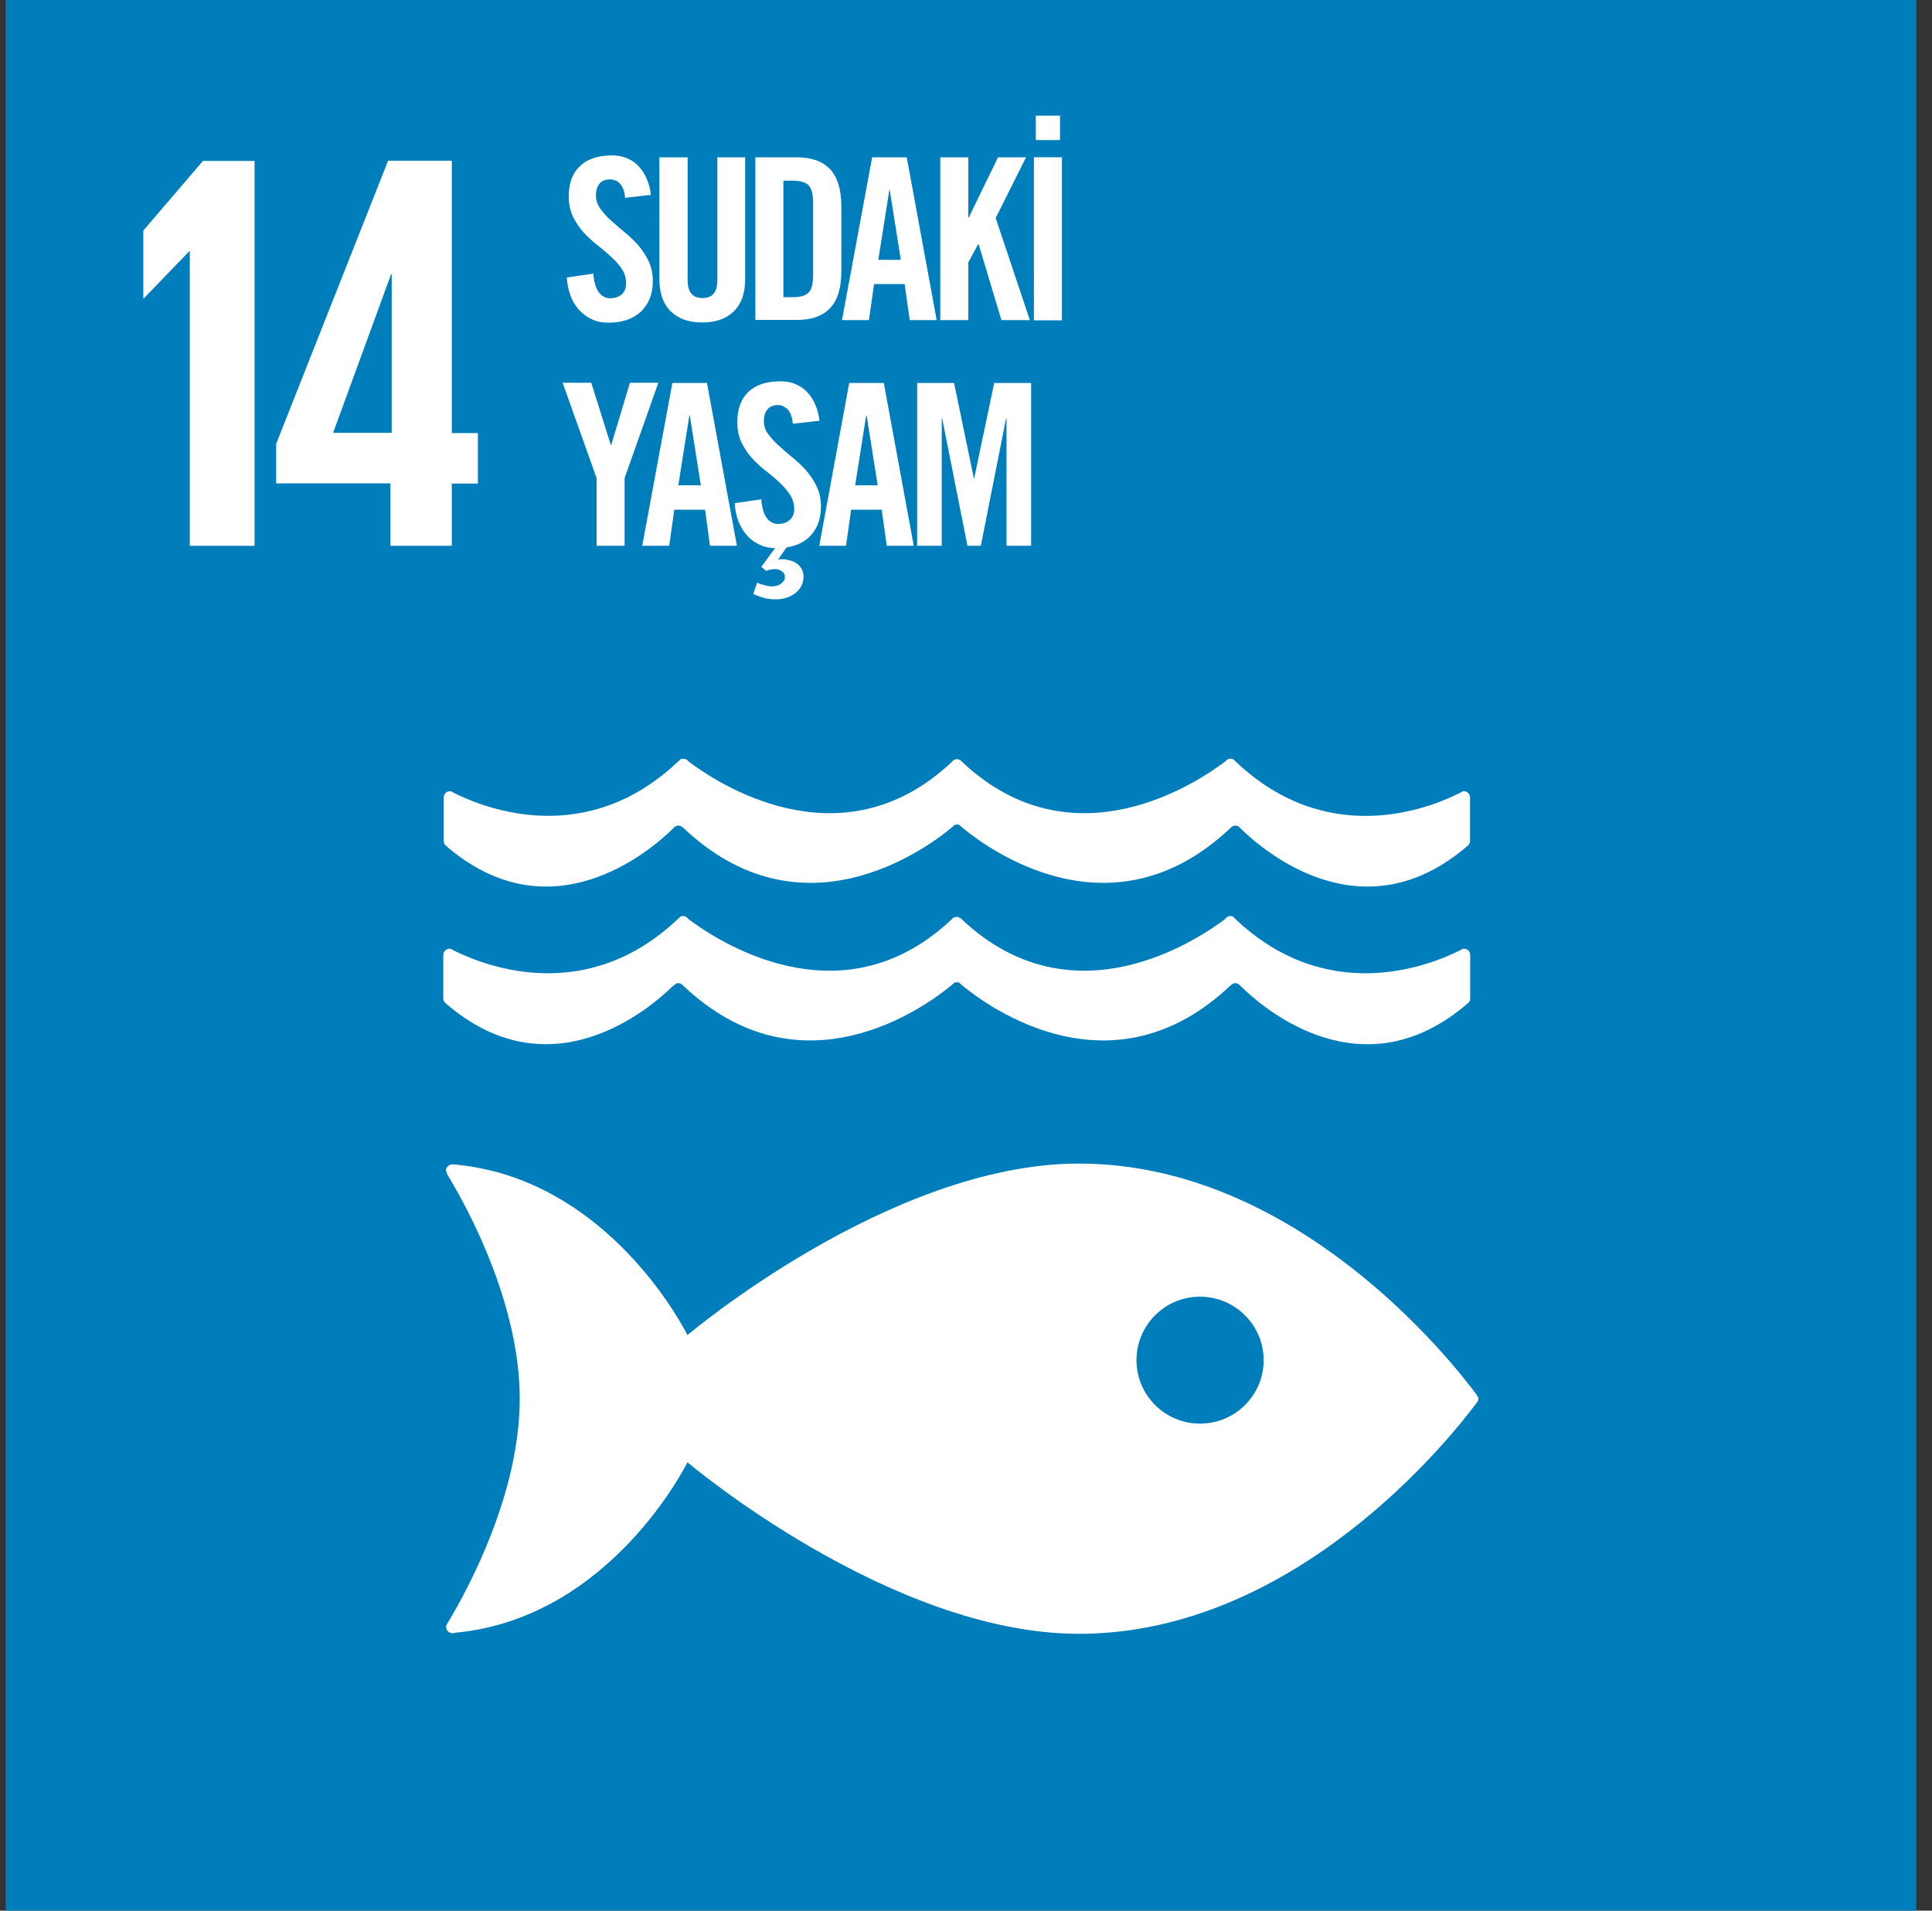
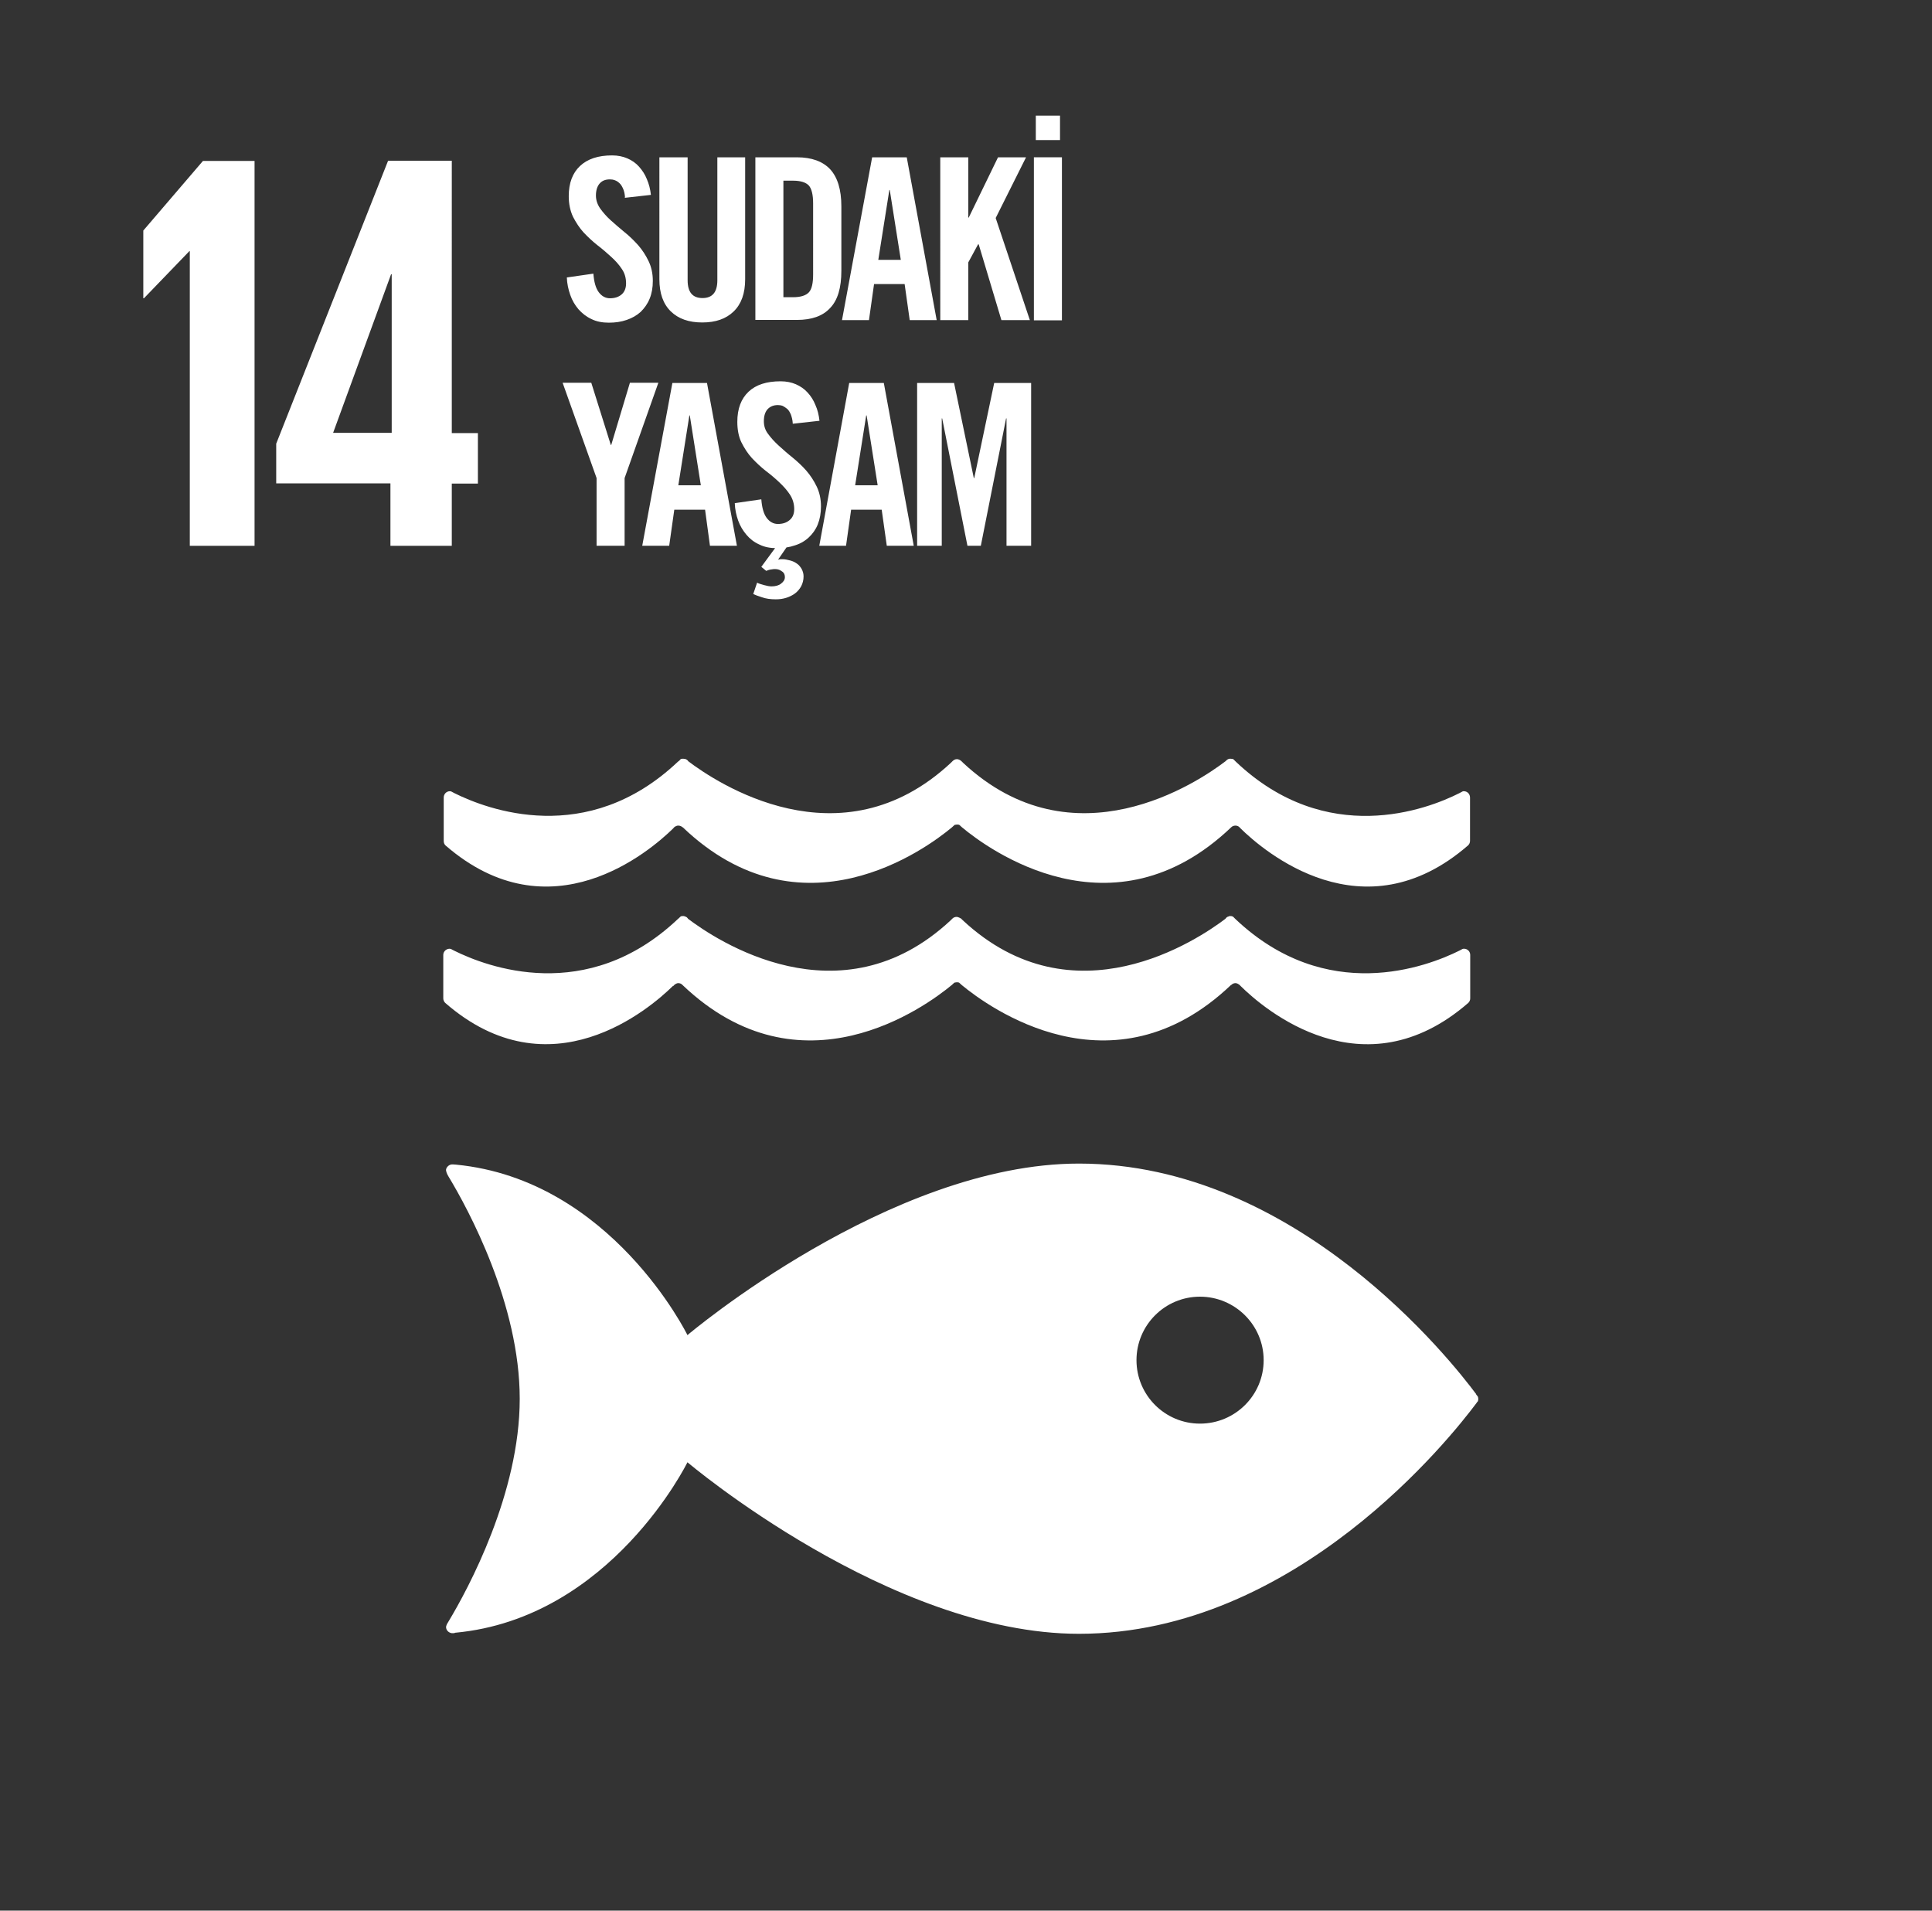
<svg xmlns="http://www.w3.org/2000/svg" fill="none" viewBox="0 0 91 90">
  <rect x="0" y="0" width="91" height="90" fill="#333333" stroke="none" />
-   <path fill="#007DBB" d="M90.26 0H.27v90H90.26V0Z" />
  <path fill="#fff" d="M11.99 7.58V25.71H8.94v-13.88h-.02L6.78 14.05h-.03v-3.19l2.81-3.28h2.43Zm9.29 18.14v-2.94h1.23v-2.38h-1.23V7.57h-3l-5.27 13.33v1.87h5.38v2.94h2.89v.01Zm-5.59-5.33 2.73-7.47h.03v7.47h-2.76Zm53.84 45.28c-1.14-1.53-8.45-10.86-18.71-10.86-8.91 0-18.44 8.08-18.44 8.08s-3.58-7.32-10.9-8.03c-.05 0-.09-.01-.14-.01h-.05c-.15 0-.3.16-.28.29.02.13.11.27.11.27.95 1.57 3.36 6.03 3.36 10.48s-2.42 8.94-3.36 10.5l-.06.1s-.05.1-.05.15c0 .15.12.27.27.29h.08s.05 0 .08-.02c7.34-.68 10.94-8.03 10.94-8.03s9.53 8.08 18.44 8.08c10.25 0 17.57-9.33 18.71-10.85.03-.04.05-.08.08-.1.01-.04.02-.07.02-.11 0-.04-.01-.08-.02-.11-.02-.03-.05-.07-.08-.1m-13.01 1.37c-1.65 0-2.99-1.34-2.99-2.99 0-1.65 1.34-2.99 2.99-2.99 1.65 0 3 1.34 3 2.99 0 1.65-1.34 2.99-3 2.99ZM21.25 37.28s-.04-.01-.06-.01c-.16 0-.29.13-.29.3v2.04c0 .09.03.16.08.21 4.95 4.3 9.64.27 10.73-.8.02-.03.05-.06.08-.08.05-.03.1-.05.16-.05.07 0 .15.03.2.08h.01c5.59 5.34 11.46 1.02 12.68 0l.12-.11s.07-.02.11-.02c.04 0 .08 0 .12.02l.12.11c1.22 1.02 7.08 5.34 12.68 0 .05-.05.12-.08.2-.08.06 0 .12.02.16.05.03.02.05.05.08.08 1.09 1.07 5.77 5.1 10.72.8.05-.05.09-.12.09-.21v-2.04c0-.17-.13-.3-.29-.3-.02 0-.04 0-.06.01-.05.03-.09.05-.15.08-1.52.77-6.25 2.58-10.53-1.48l-.12-.12c-.04-.01-.08-.02-.13-.02-.04 0-.06 0-.09.01-.06.02-.11.07-.15.11-1.27.97-7.14 4.94-12.36.07l-.08-.08c-.06-.05-.13-.09-.21-.09-.08 0-.15.04-.2.09l-.08.08c-5.22 4.87-11.09.9-12.37-.07-.03-.05-.08-.09-.15-.11-.03 0-.06-.01-.09-.01-.04 0-.09 0-.12.02-.04.05-.08.09-.13.12-4.29 4.06-9 2.24-10.53 1.48-.05-.03-.1-.05-.15-.08Zm10.459 9.17s.05-.06.08-.08c.05-.03.1-.06.16-.06.07 0 .15.03.2.09 5.59 5.33 11.46 1.01 12.68 0l.12-.11s.07-.02.11-.02c.04 0 .08 0 .12.02l.12.11c1.22 1.01 7.08 5.33 12.68 0h.01c.05-.05.12-.09.2-.09.06 0 .12.03.16.06.04.02.06.05.09.08 1.08 1.07 5.76 5.1 10.72.79.05-.05.09-.12.09-.21v-2.05c0-.16-.13-.29-.29-.29-.02 0-.05 0-.07.01-.04.02-.1.05-.15.08-1.53.76-6.25 2.57-10.54-1.48l-.12-.12c-.04-.02-.08-.03-.12-.03-.03 0-.06 0-.09.02-.06.01-.11.05-.15.11-1.28.97-7.14 4.94-12.37.07l-.08-.08s-.13-.08-.21-.08c-.08 0-.15.03-.2.08l-.08.08c-5.22 4.87-11.09.9-12.37-.07-.03-.05-.08-.1-.15-.11-.03-.02-.06-.02-.09-.02-.04 0-.08 0-.12.03-.04.04-.08.08-.13.12-4.29 4.05-9 2.24-10.53 1.48-.05-.03-.11-.05-.15-.08-.02 0-.04-.01-.06-.01-.16 0-.3.13-.3.29v2.05c0 .08.04.16.09.21 4.95 4.31 9.64.27 10.72-.79M29.439 9.3c-.01-.16-.04-.3-.09-.41-.05-.11-.1-.2-.17-.26-.07-.07-.14-.11-.22-.14-.08-.03-.15-.04-.23-.04-.21 0-.37.06-.49.2-.11.13-.17.32-.17.56 0 .22.07.42.2.61.13.18.29.37.49.55s.42.37.65.56c.24.19.45.4.65.62.2.23.36.48.49.75s.2.58.2.93c0 .32-.05.6-.15.84-.1.25-.25.45-.42.62-.19.17-.4.29-.66.38-.26.09-.54.13-.84.13-.3 0-.58-.05-.82-.17-.24-.11-.44-.27-.61-.46-.17-.2-.3-.42-.39-.68-.09-.26-.15-.53-.16-.82l1.25-.18c.03.39.11.68.25.87.14.19.32.29.53.29.23 0 .41-.06.55-.18.14-.12.21-.3.21-.52 0-.25-.06-.48-.2-.68-.13-.2-.3-.39-.5-.57-.2-.18-.41-.37-.65-.55-.24-.19-.45-.39-.65-.6-.2-.22-.36-.47-.5-.74-.13-.28-.2-.6-.2-.97 0-.62.18-1.09.53-1.42.35-.33.85-.5 1.51-.5.27 0 .51.05.72.14.21.09.4.22.55.39.15.17.28.36.37.59.1.23.16.47.19.74l-1.25.14.03-.02Zm1.629-1.89h1.32v5.79c0 .56.23.84.7.84s.7-.28.7-.84V7.41h1.31v5.74c0 .67-.18 1.17-.54 1.52-.36.35-.85.52-1.48.52s-1.12-.17-1.48-.52c-.36-.35-.54-.85-.54-1.52V7.41h.01Zm4.511 0h1.96c.69 0 1.21.19 1.56.56.35.38.53.96.53 1.75v3.04c0 .79-.17 1.38-.53 1.75-.35.38-.87.56-1.56.56h-1.96V7.391v.02Zm1.32 6.59h.46c.35 0 .6-.08.74-.23.14-.15.2-.44.2-.84V9.581c0-.41-.07-.69-.2-.84-.14-.15-.39-.23-.74-.23h-.46v5.5-.01Zm4.04 1.08h-1.28l1.42-7.67h1.63l1.41 7.67h-1.27l-.24-1.7h-1.44l-.24 1.7h.01Zm.43-2.84h1.06l-.52-3.29h-.02l-.52 3.29Zm2.919 2.84V7.41h1.32v2.84h.02l1.38-2.84h1.32l-1.43 2.86 1.61 4.81h-1.34l-1.07-3.57h-.03l-.46.85v2.72h-1.32Zm4.41-7.671h1.32v7.68h-1.32V7.409Zm1.23-.81h-1.14v-1.15h1.14v1.15ZM29.42 25.709H28.1v-3.19l-1.6-4.49h1.35l.92 2.93h.02l.88-2.93h1.34l-1.59 4.49v3.19Zm2.11-0h-1.28l1.42-7.67h1.63l1.41 7.67h-1.27l-.23-1.7h-1.45l-.24 1.7h.01Zm.42-2.85h1.06l-.52-3.29h-.02l-.52 3.29Zm5.389-2.928c-.01-.16-.05-.3-.09-.41-.05-.11-.1-.2-.17-.26s-.14-.1-.21-.14c-.08-.03-.16-.04-.23-.04-.21 0-.37.07-.49.2-.11.13-.17.31-.17.56 0 .22.06.42.2.6.13.18.3.37.5.55.2.18.41.37.65.56.23.19.45.39.65.62.2.23.36.48.49.75s.2.58.2.93c0 .32-.05.6-.15.85-.1.25-.25.45-.42.61-.18.17-.4.3-.66.38-.26.09-.54.13-.85.13-.31 0-.58-.05-.82-.17-.25-.11-.45-.27-.61-.46-.17-.2-.3-.42-.39-.67-.09-.25-.15-.53-.16-.82l1.25-.18c.03.39.11.68.25.87.14.19.32.29.53.29.23 0 .41-.06.55-.18.15-.12.22-.3.22-.52 0-.25-.07-.48-.2-.68-.13-.2-.3-.39-.49-.57-.2-.19-.41-.37-.65-.55-.23-.18-.45-.39-.65-.6-.2-.22-.36-.47-.5-.75-.13-.27-.19-.6-.19-.96 0-.62.18-1.09.53-1.42.35-.33.85-.49 1.51-.49.27 0 .51.05.72.14.22.1.4.22.55.39.15.16.28.36.37.59.1.22.16.47.19.74l-1.26.14v-.03Zm-1.69 7.51c.09.05.2.08.34.12.14.04.26.06.35.06.18 0 .34-.04.45-.13.12-.09.18-.19.18-.3 0-.11-.03-.19-.1-.25-.07-.05-.14-.1-.23-.12-.09-.02-.19-.02-.29 0-.1.01-.19.04-.26.07l-.23-.19.72-.98h.51l-.44.64s.07-.01.11-.02h.11c.11 0 .23.03.35.06.12.03.22.08.32.15.09.06.16.15.22.25.05.1.09.21.09.35 0 .17-.04.32-.11.46-.07.13-.17.25-.29.34-.12.09-.26.16-.42.21-.16.05-.32.07-.49.07-.25 0-.47-.03-.66-.1-.19-.06-.32-.11-.4-.15l.18-.53-.01-.01Zm4.21-1.732h-1.27l1.41-7.67h1.63l1.41 7.67h-1.27l-.24-1.7h-1.44l-.24 1.7h.01Zm.42-2.85h1.06l-.52-3.29h-.02l-.52 3.29Zm8.289-4.82v7.67h-1.16v-6h-.02l-1.19 6h-.63l-1.19-6h-.02v6h-1.16v-7.67h1.74l.93 4.48h.02l.94-4.48h1.74Z" />
</svg>